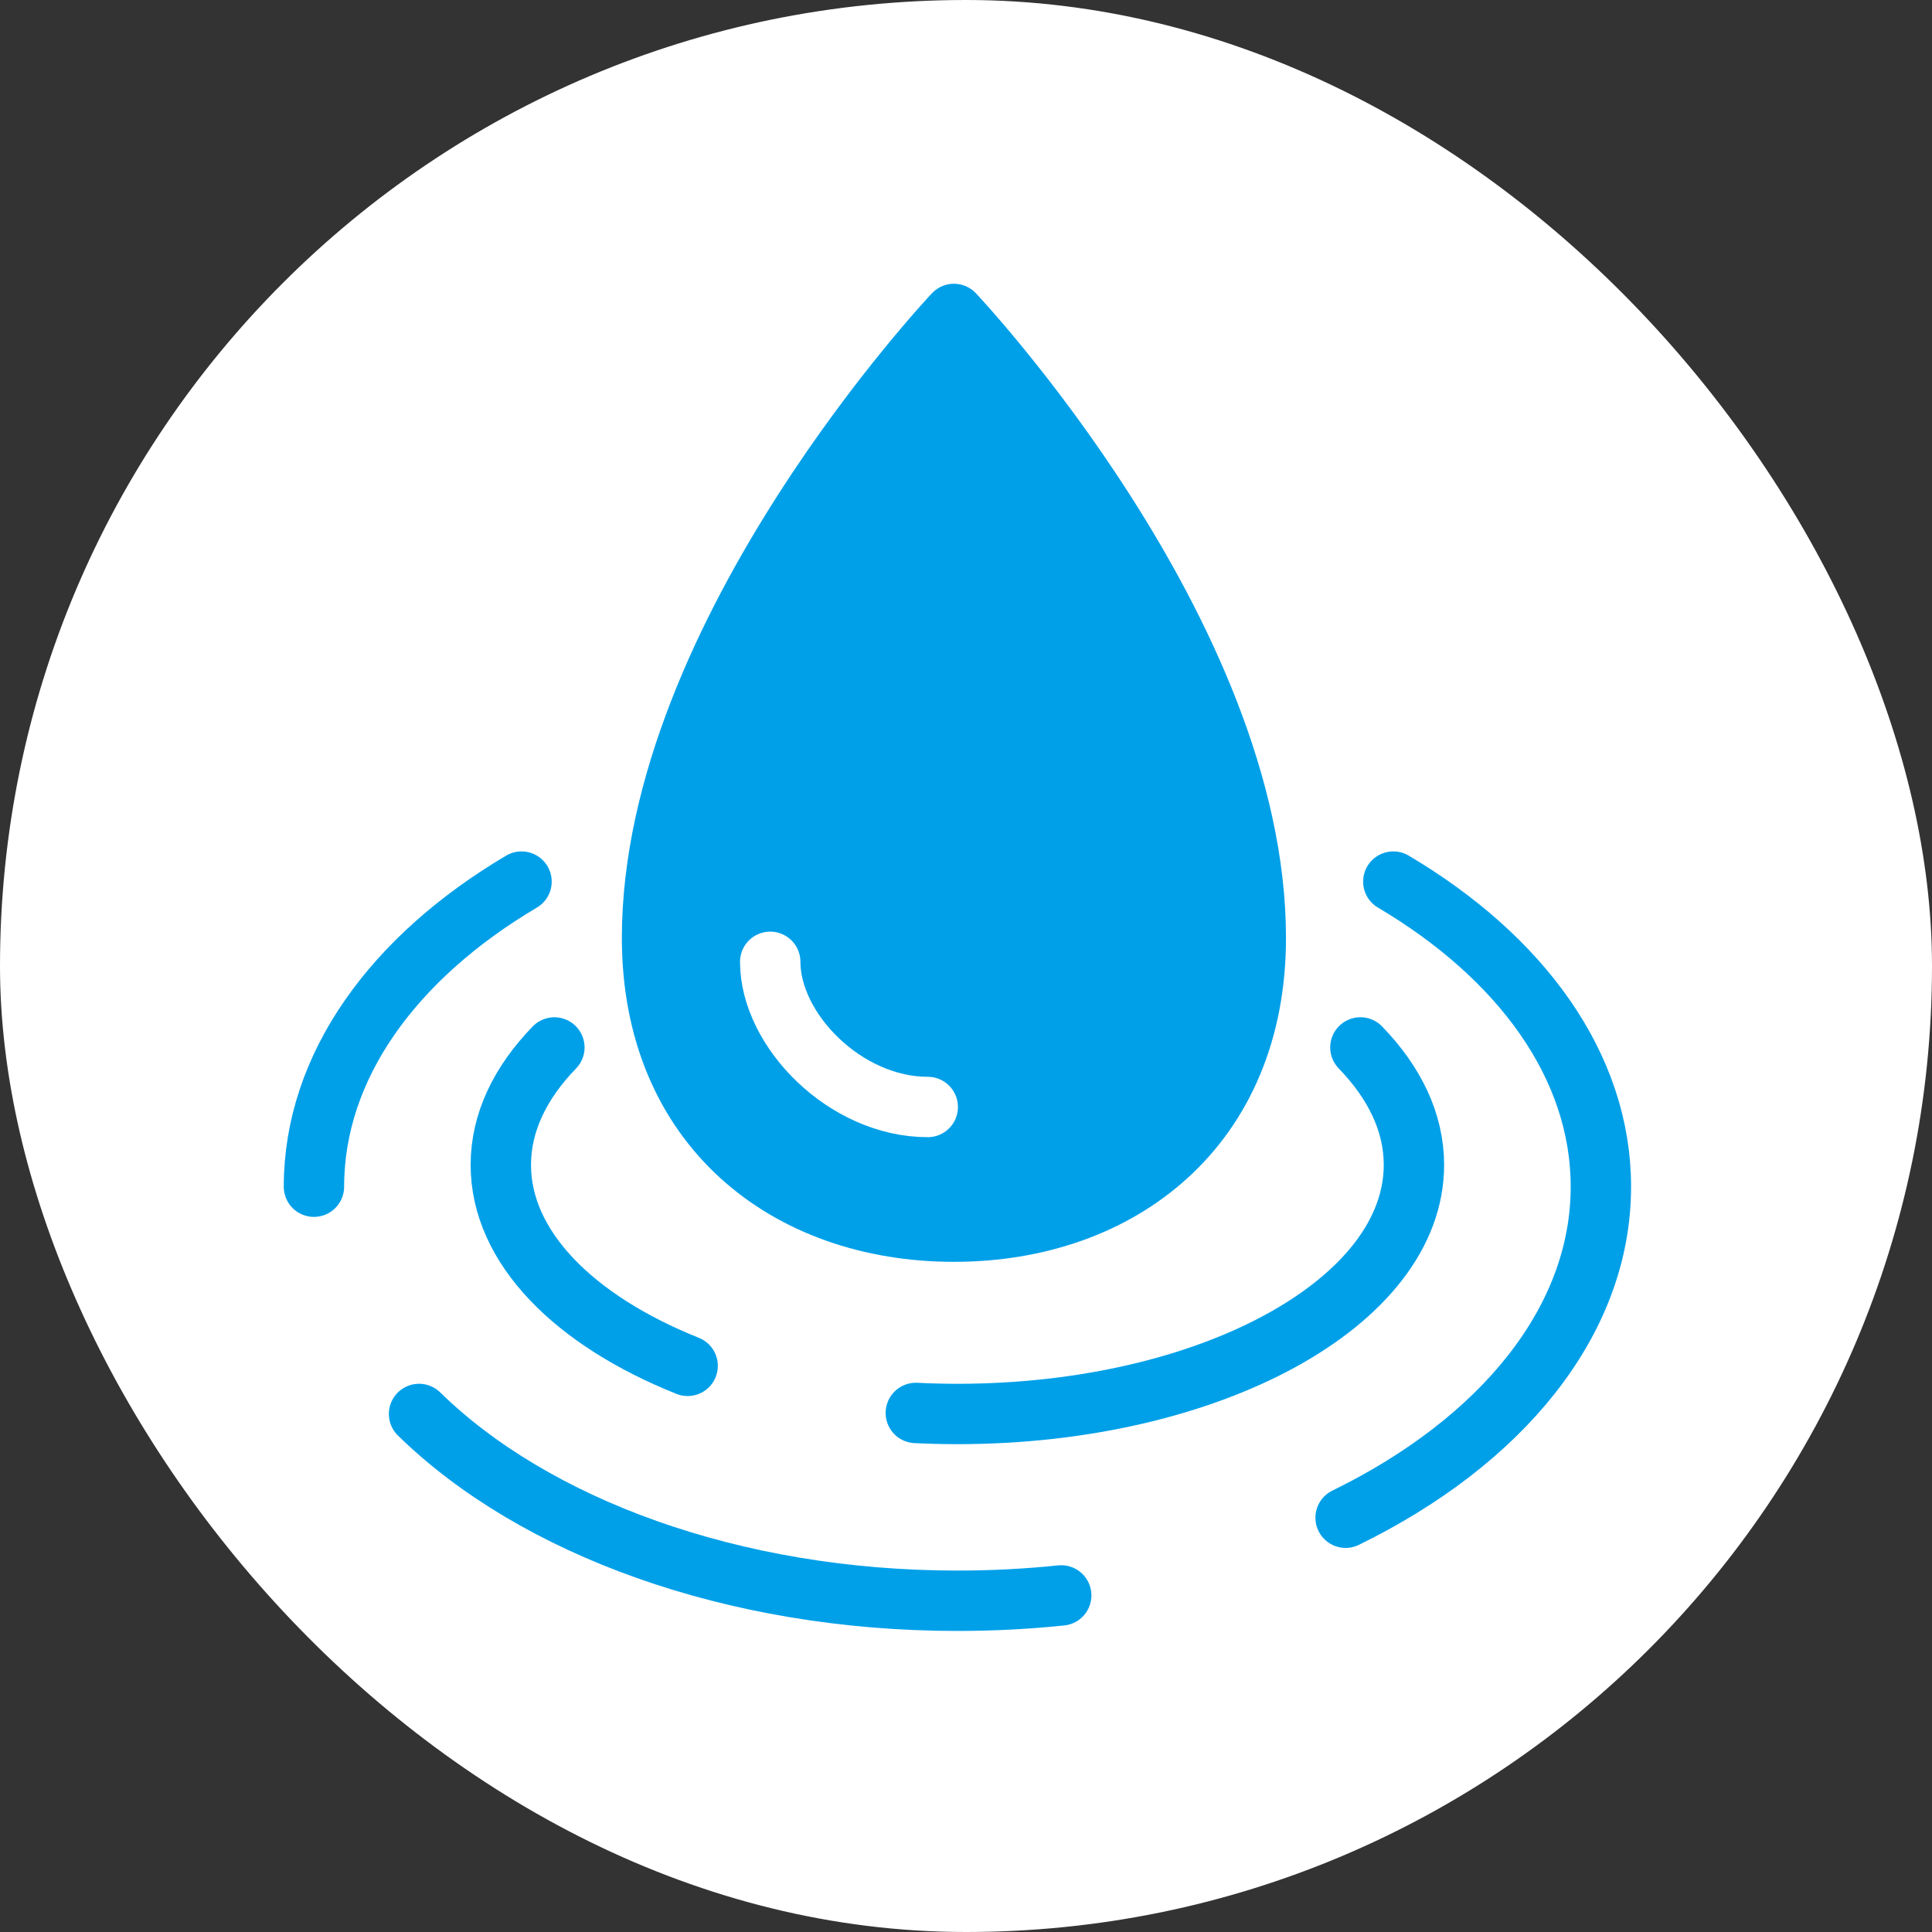
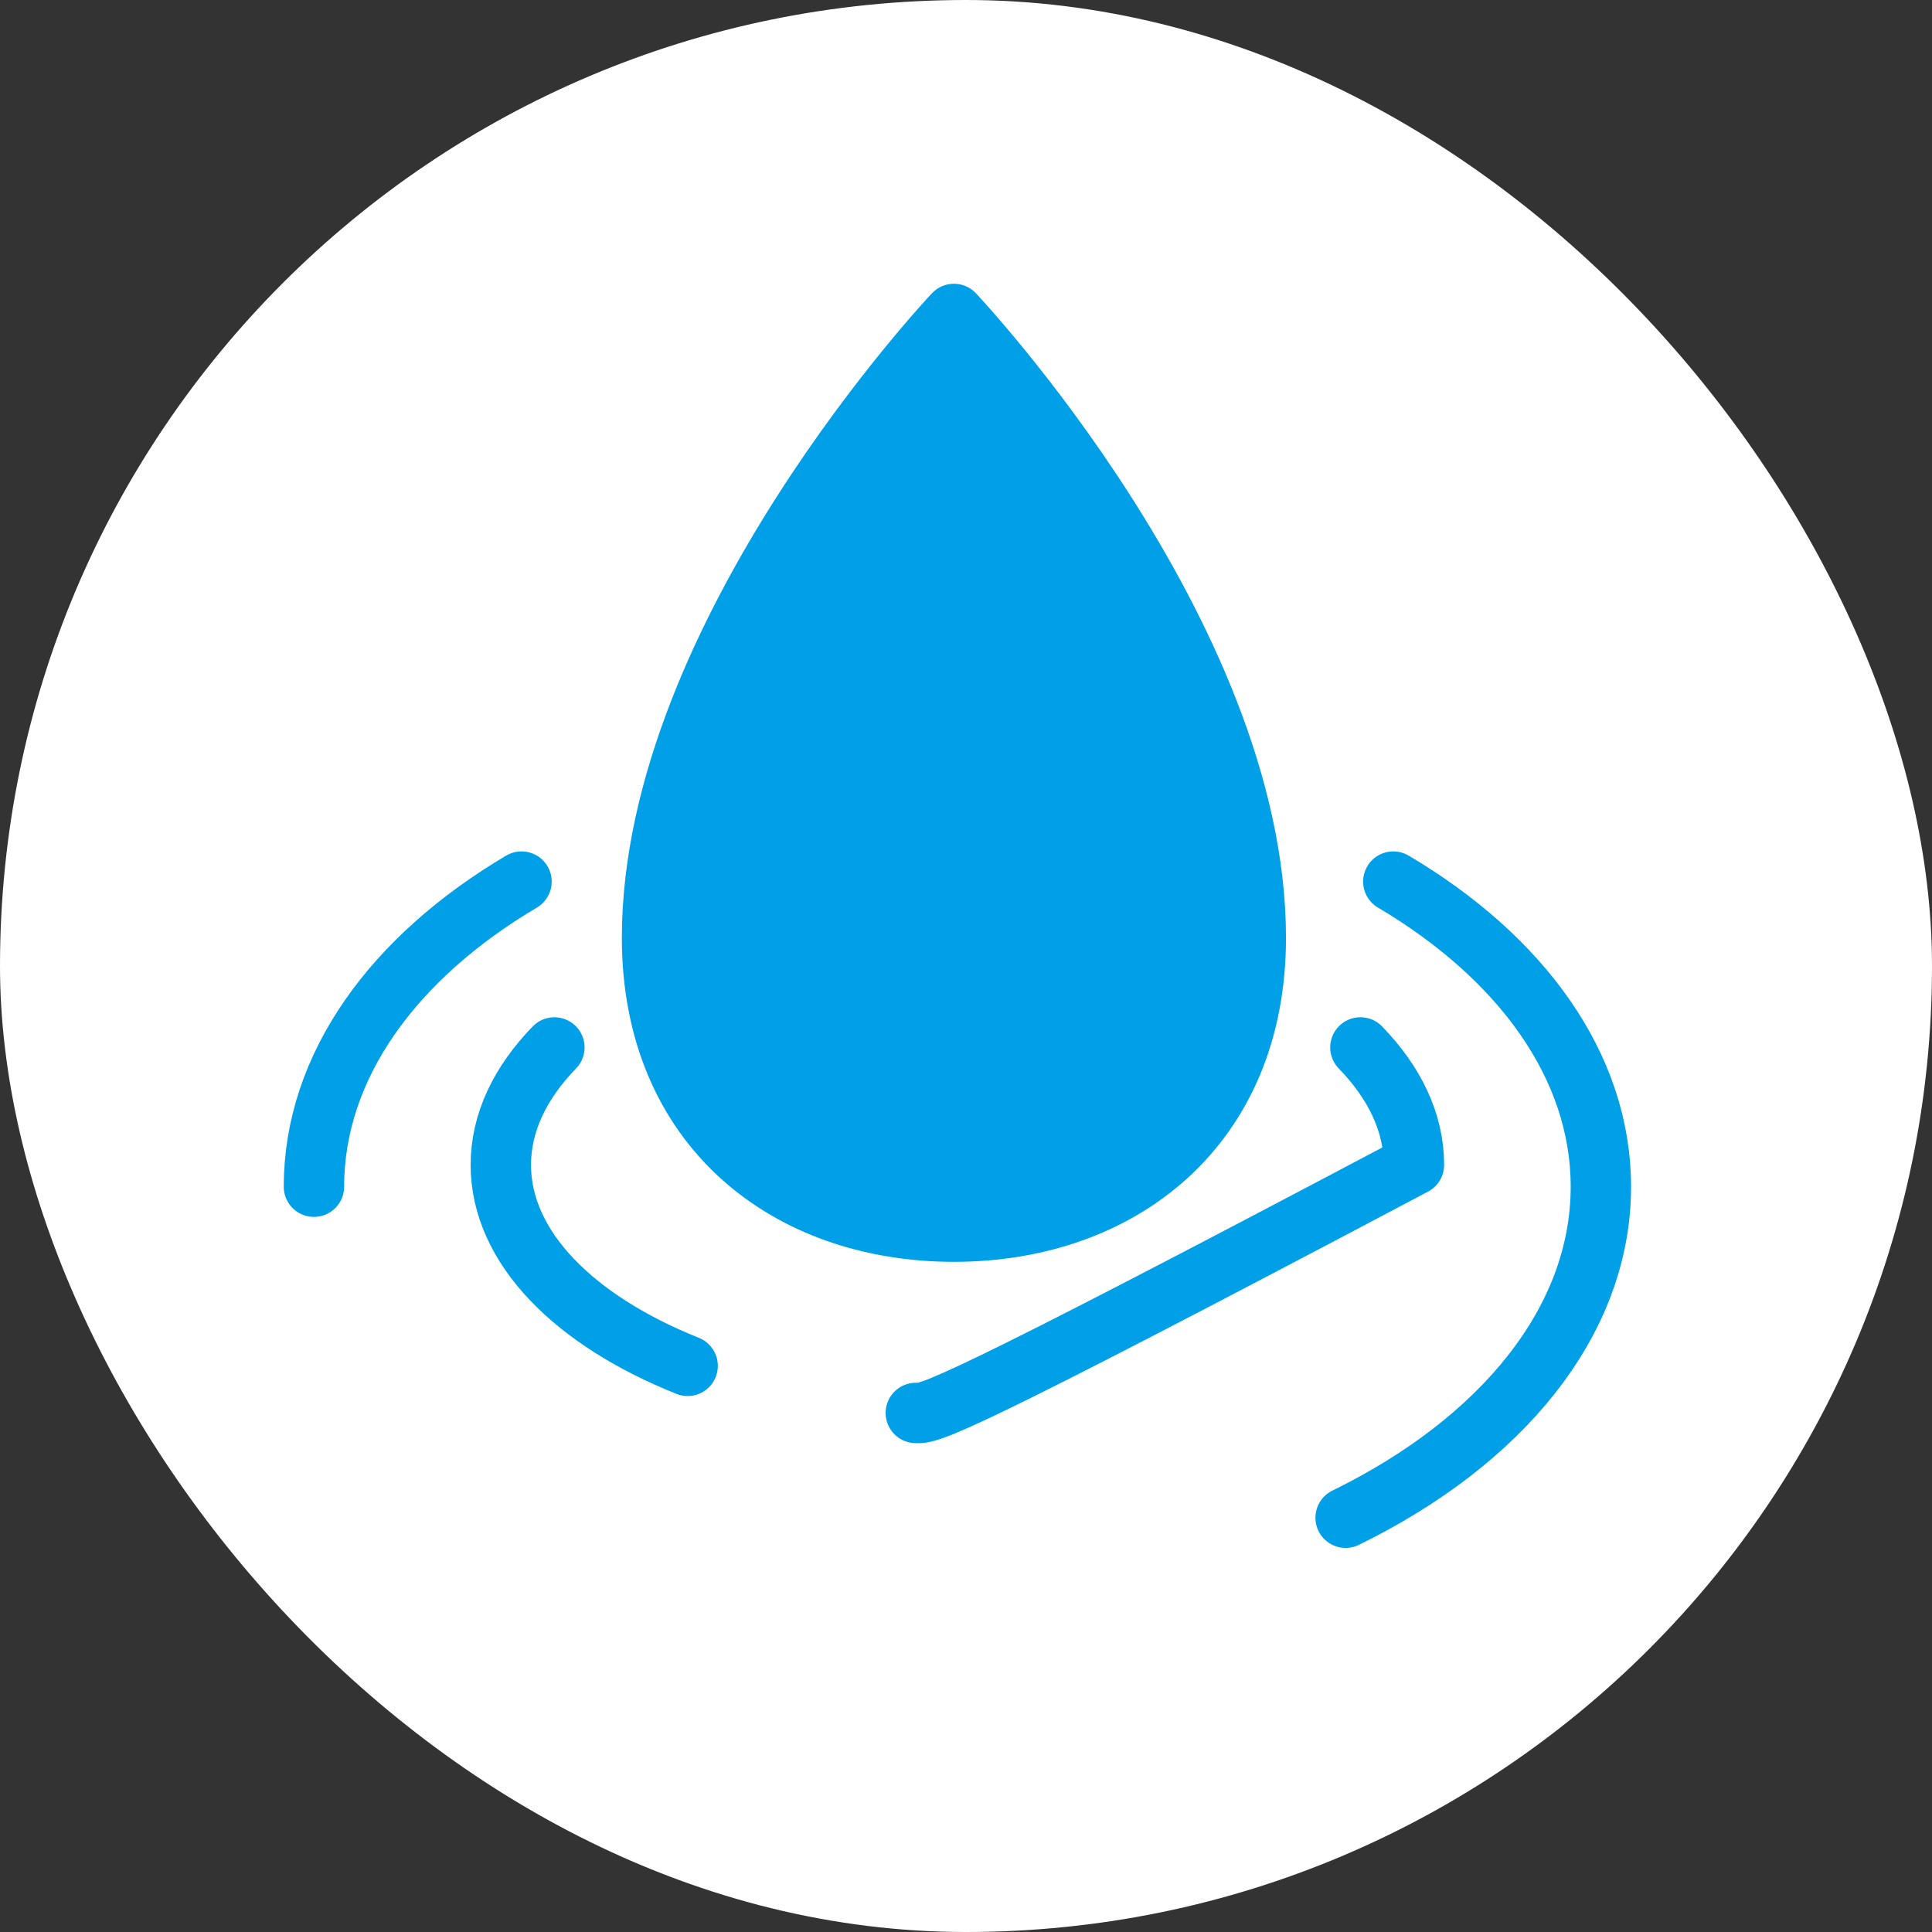
<svg xmlns="http://www.w3.org/2000/svg" width="80" height="80" viewBox="0 0 80 80" fill="none">
  <rect x="0" y="0" width="80" height="80" fill="#333333" stroke="none" />
  <rect width="80" height="80" rx="40" fill="white" />
  <path d="M52 38.834C52 46.658 46.403 51 39.5 51C32.596 51 27 46.658 27 38.834C27 26.228 39.5 13 39.5 13C39.5 13 52 26.228 52 38.834Z" fill="#00A0E9" stroke="#00A0E9" stroke-width="2.5" stroke-linecap="round" stroke-linejoin="round" />
-   <path d="M38.416 45.838C34.997 45.838 31.893 42.655 31.893 39.827" stroke="white" stroke-width="2.5" stroke-linecap="round" stroke-linejoin="round" />
  <path d="M28.474 56.557C23.783 54.681 20.738 51.654 20.738 48.235C20.738 46.475 21.547 44.824 22.956 43.373" stroke="#00A0E9" stroke-width="2.5" stroke-linecap="round" stroke-linejoin="round" />
-   <path d="M56.331 43.372C57.74 44.825 58.548 46.474 58.548 48.236C58.548 53.934 50.082 58.55 39.641 58.55C39.061 58.55 38.487 58.535 37.922 58.507" stroke="#00A0E9" stroke-width="2.5" stroke-linecap="round" stroke-linejoin="round" />
+   <path d="M56.331 43.372C57.74 44.825 58.548 46.474 58.548 48.236C39.061 58.55 38.487 58.535 37.922 58.507" stroke="#00A0E9" stroke-width="2.5" stroke-linecap="round" stroke-linejoin="round" />
  <path d="M13 49.139C13 44.137 16.309 39.633 21.595 36.505" stroke="#00A0E9" stroke-width="2.5" stroke-linecap="round" stroke-linejoin="round" />
-   <path d="M43.943 66.063C42.544 66.208 41.109 66.284 39.646 66.284C30.318 66.284 22.111 63.206 17.352 58.549" stroke="#00A0E9" stroke-width="2.5" stroke-linecap="round" stroke-linejoin="round" />
  <path d="M57.694 36.505C62.98 39.633 66.289 44.137 66.289 49.139C66.289 54.734 62.14 59.707 55.719 62.846" stroke="#00A0E9" stroke-width="2.5" stroke-linecap="round" stroke-linejoin="round" />
</svg>